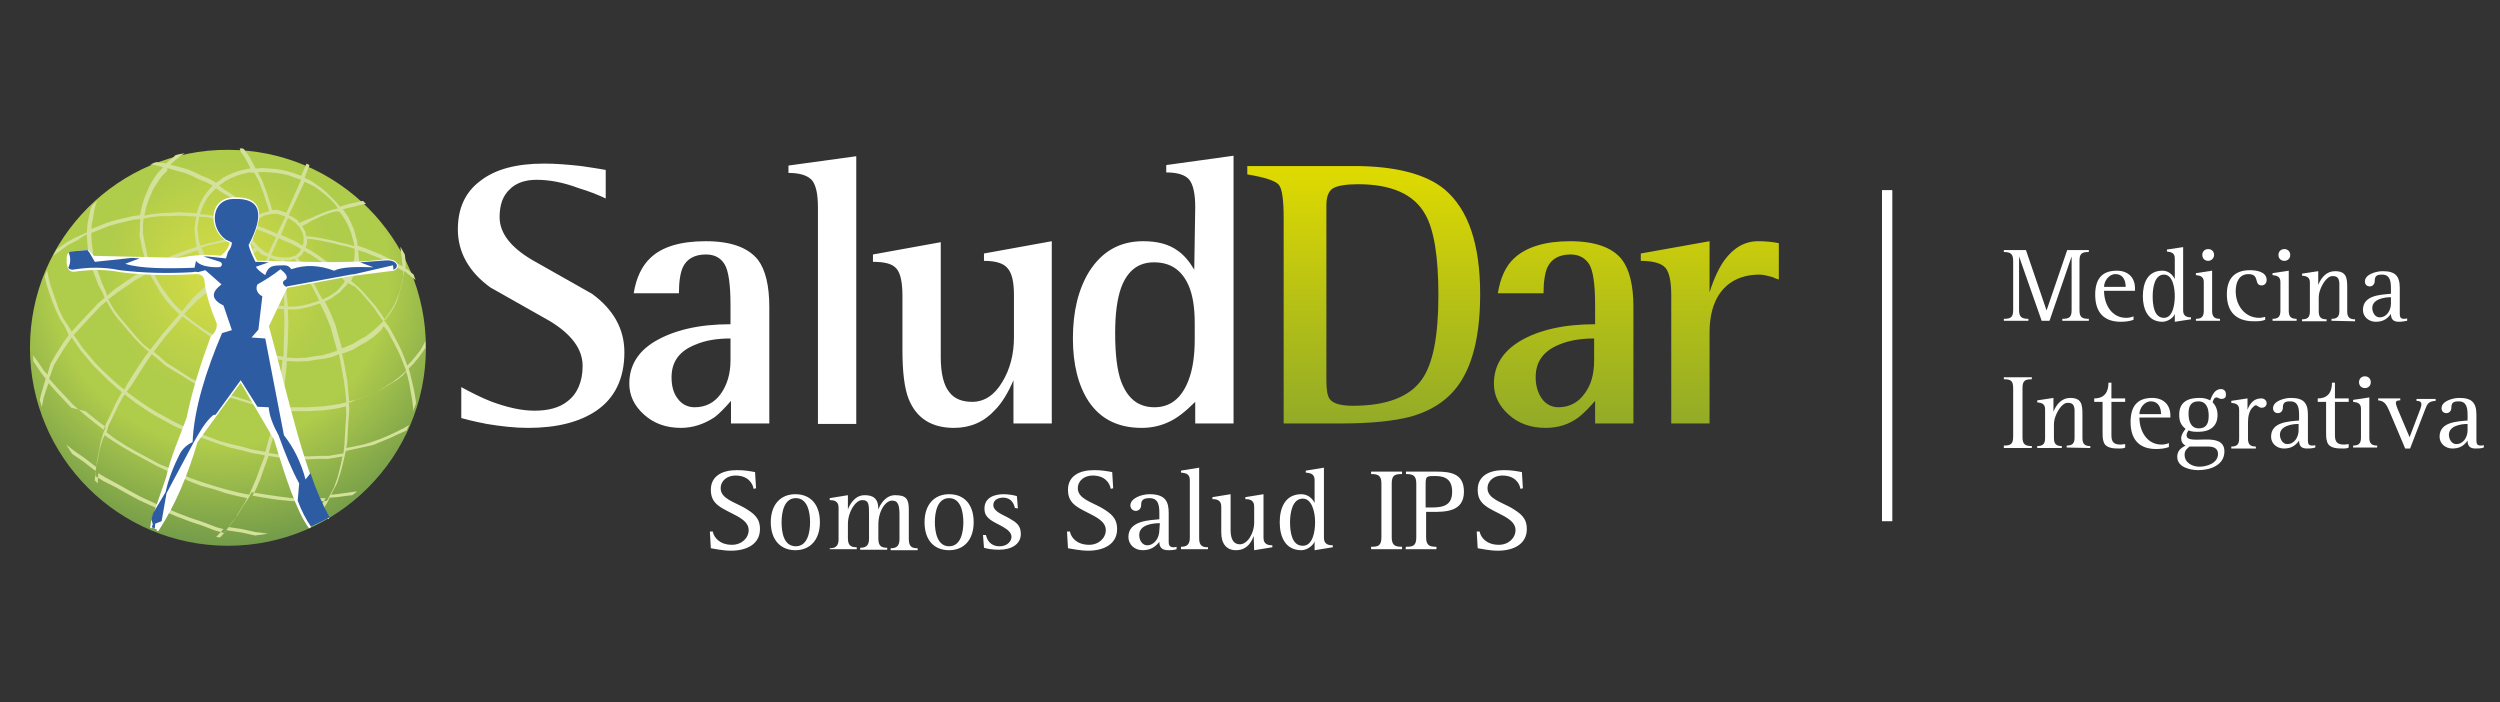
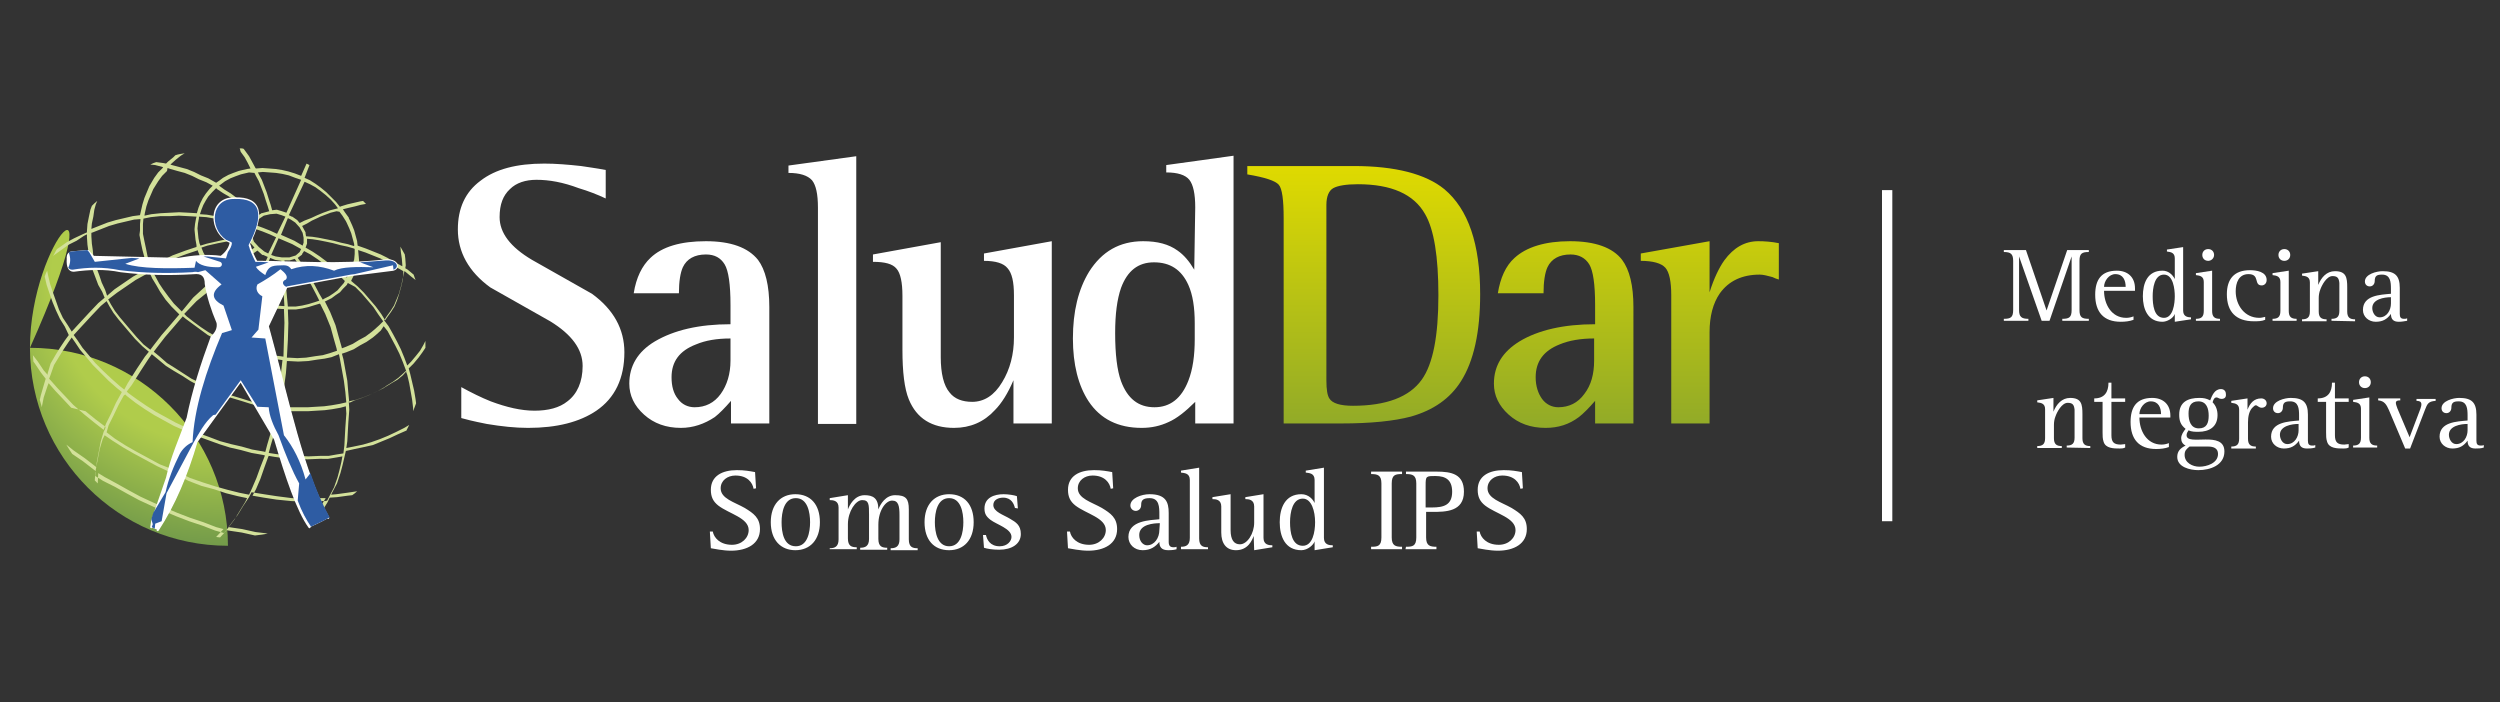
<svg xmlns="http://www.w3.org/2000/svg" xmlns:xlink="http://www.w3.org/1999/xlink" version="1.1" id="Capa_1" x="0px" y="0px" viewBox="0 0 508.9 143" style="enable-background:new 0 0 508.9 143;" xml:space="preserve">
  <rect x="0" y="0" width="508.9" height="143" fill="#333333" stroke="none" />
  <style type="text/css">
	.st0{fill:#FFFFFF;}
	.st1{clip-path:url(#SVGID_2_);fill:url(#SVGID_3_);}
	.st2{fill-rule:evenodd;clip-rule:evenodd;fill:url(#SVGID_4_);}
	.st3{fill-rule:evenodd;clip-rule:evenodd;fill:#D3E19A;}
	.st4{fill:none;stroke:#FFFFFF;stroke-width:0.442;stroke-linecap:round;stroke-linejoin:round;stroke-miterlimit:2.613;}
	.st5{fill-rule:evenodd;clip-rule:evenodd;fill:#FFFFFF;}
	.st6{fill-rule:evenodd;clip-rule:evenodd;fill:#2E5CA3;}
</style>
  <path class="st0" d="M109.2,36.6c-2.2,0-4.1,0.6-5.4,1.9c-1.4,1.3-2.1,3.1-2.1,5.7c0,3.2,2.2,6.1,6.6,8.7c4.1,2.3,8.1,4.6,12.2,6.9  c4.4,3.2,6.6,7.2,6.6,11.9c0,5.3-1.9,9.3-5.7,11.9c-3.4,2.3-8,3.5-13.9,3.5c-2.6,0-5.4-0.3-8.4-0.8c-0.9-0.2-2.7-0.5-5.2-1.2v-6.3  c2,1.1,4,2.1,6,2.9c3.2,1.2,6.2,1.9,8.9,1.9c2.8,0,5.1-0.6,6.7-1.9c2-1.5,3.1-4,3.1-7.2c0-3.4-2.2-6.4-6.6-9.1  c-4.1-2.3-8.1-4.6-12.2-6.9c-4.4-3.2-6.6-7.2-6.6-11.8c0-4.3,1.5-7.6,4.6-9.9c3.1-2.4,7.4-3.5,13-3.5c2.3,0,4.8,0.2,7.5,0.5  c1.2,0.2,2.9,0.4,5,0.8v5.8c-1.7-0.8-3.5-1.5-5.5-2.1C114.6,37.1,111.8,36.6,109.2,36.6 M138.6,87.1c-3,0-5.5-0.9-7.5-2.7  c-2-1.8-3-3.9-3-6.3c0-3.6,1.7-6.5,5.2-8.6c3.9-2.3,9-3.5,15.4-3.5v-3.9c0-4.2-0.4-7-1.2-8.3s-2-2-3.8-2c-2.3,0-3.9,0.9-4.7,2.6  c-0.5,1.1-0.8,2.9-0.8,5.3H129c0.5-3.2,1.7-5.6,3.4-7.2c2.4-2.3,6.2-3.4,11.3-3.4s8.6,1.3,10.6,3.8c1.5,2,2.3,5.2,2.3,9.6v23.7h-7.8  v-4.6c-1.3,1.5-2.4,2.6-3.3,3.3C143.4,86.3,141.1,87.1,138.6,87.1z M136.7,76.8c0,1.8,0.4,3.3,1.3,4.4c0.8,1.1,2,1.7,3.4,1.7  c2.2,0,4-0.9,5.3-2.7c1.3-1.8,2-4.1,2-6.8v-4.5c-2.8,0-5.1,0.4-7,1.2C138.3,71.4,136.7,73.6,136.7,76.8z M160.5,35.2v-1.5l13.8-1.9  v54.5h-7.8v-44c0-2.8-0.4-4.6-1.2-5.6C164.4,35.7,162.8,35.2,160.5,35.2z M194.2,87.1c-4.5,0-7.6-1.9-9.2-5.8  c-0.9-2.2-1.3-5.6-1.3-10.1v-11c0-2.7-0.4-4.6-1.2-5.5c-0.8-1-2.4-1.4-4.8-1.4v-1.5l13.8-2.5v23.4c0,3.3,0.6,5.8,1.8,7.2  c1,1.3,2.6,1.9,4.6,1.9c2.4,0,4.5-1.3,6.1-4c1.6-2.6,2.4-5.7,2.4-9.1v-8.6c0-2.7-0.4-4.5-1.3-5.5c-0.8-1-2.4-1.5-4.8-1.5v-1.5  l13.8-2.5v37.1h-7.8v-8.8c-1.1,2.6-2.4,4.7-3.8,6.1C200.3,85.9,197.5,87.1,194.2,87.1z M232.4,87.1c-4.8,0-8.4-1.8-10.8-5.4  c-2.1-3.2-3.2-7.5-3.2-12.8c0-5.5,1.1-10,3.3-13.6c2.6-4.1,6.2-6.2,11-6.2c2.9,0,5.2,0.6,7,1.9c1.3,0.9,2.4,2.2,3.4,3.9l0.2-12.7  c0-2.7-0.4-4.6-1.2-5.6s-2.4-1.5-4.7-1.5v-1.5l13.7-1.9v54.5h-7.8v-4.4c-2,2-3.8,3.4-5.4,4.1C236.2,86.7,234.4,87.1,232.4,87.1z   M234.9,53.4c-3.2,0-5.4,1.7-6.7,5.2c-0.8,2.3-1.2,5.3-1.2,9.2c0,4.3,0.4,7.6,1.2,9.8c1.3,3.5,3.5,5.3,6.8,5.3  c3.2,0,5.5-1.8,6.9-5.4c0.9-2.3,1.3-5.1,1.3-8.5v-3.2c0-3.2-0.4-5.8-1.3-7.8C240.5,54.9,238.2,53.4,234.9,53.4z" />
  <g>
    <g>
      <defs>
        <path id="SVGID_1_" d="M313.9,81.2c-0.8-1.1-1.3-2.6-1.3-4.4c0-3.2,1.6-5.4,4.9-6.7c1.9-0.8,4.3-1.2,7-1.2v4.5c0,2.7-0.6,5-2,6.8     c-1.3,1.8-3.1,2.7-5.3,2.7C315.9,82.9,314.7,82.3,313.9,81.2z M308.3,52.5c-1.8,1.6-2.9,4.1-3.4,7.2h9.3c0-2.4,0.3-4.2,0.8-5.3     c0.8-1.7,2.4-2.6,4.7-2.6c1.7,0,3,0.7,3.8,2s1.2,4.1,1.2,8.3V66c-6.4,0-11.6,1.2-15.4,3.5c-3.4,2.1-5.2,4.9-5.2,8.6     c0,2.4,1,4.5,3,6.3s4.5,2.7,7.5,2.7c2.6,0,4.8-0.7,6.8-2.2c0.9-0.7,2-1.8,3.3-3.3v4.6h7.8V62.5c0-4.4-0.8-7.6-2.3-9.6     c-1.9-2.5-5.5-3.8-10.6-3.8C314.5,49.1,310.7,50.3,308.3,52.5z M270.6,81.1c-0.4-0.6-0.6-1.8-0.6-3.7V41.7c0-1.7,0.5-2.9,1.4-3.4     s2.6-0.8,5-0.8c6.8,0,11.4,2,13.7,6.1c1.8,3.1,2.7,8.6,2.7,16.5c0,8.3-1.1,14-3.4,17.2c-2.5,3.5-7.2,5.3-14,5.3     C272.8,82.6,271.2,82.1,270.6,81.1z M275.6,33.8h-21.7v1.7c3.6,0.6,5.7,1.3,6.4,2.1s1,3.1,1,6.8v41.8H273     c6.1,0,10.8-0.5,14.2-1.4c4.6-1.3,8-3.7,10.2-7.2c2.6-4.1,3.9-10,3.9-17.7c0-10.2-2.4-17.3-7.3-21.4     C290.2,35.4,284,33.8,275.6,33.8z M362.1,56.9v-7.4c-1.5-0.3-2.9-0.4-4.2-0.4c-2.7,0-5,1.3-6.9,3.9c-1,1.4-2.1,3.6-3,6.5V49.1     l-14,2.5v1.5c2.5,0,4.2,0.5,5,1.4s1.2,2.8,1.2,5.6v26.1h7.8V67.6c0-3.2,0.7-5.9,2.1-7.9c1.8-2.5,4.5-3.8,8.1-3.8     c0.7,0,1.5,0.2,2.6,0.5C361.2,56.6,361.7,56.8,362.1,56.9z" />
      </defs>
      <clipPath id="SVGID_2_">
        <use xlink:href="#SVGID_1_" style="overflow:visible;" />
      </clipPath>
      <linearGradient id="SVGID_3_" gradientUnits="userSpaceOnUse" x1="308" y1="109.554" x2="308" y2="56.254" gradientTransform="matrix(1 0 0 -1 0 143.354)">
        <stop offset="0" style="stop-color:#DFDA00" />
        <stop offset="1" style="stop-color:#91AA28" />
      </linearGradient>
      <rect x="253.9" y="33.8" class="st1" width="108.2" height="53.3" />
    </g>
  </g>
  <path class="st0" d="M310,99.4l-0.2-3.3c-1.1-0.2-2.1-0.4-3.7-0.4c-3,0-5.3,1.2-5.3,4c0,1.5,0.5,2.4,1.5,3.2c2.2,1.7,6.2,2.5,6.2,5  c0,1.6-1.4,3-3.4,3c-2.5,0-3.7-1.5-3.9-2.7h-0.6l0.2,3.4c0.6,0.1,2.5,0.5,4.1,0.5c3.3,0,5.9-1.4,5.9-4.4c0-2.3-1.3-3.2-3.1-4.3  c-2.1-1.2-4.9-1.9-4.9-4c0-1.6,1.4-2.6,3-2.6c2.5,0,3.5,1.5,3.7,2.7L310,99.4L310,99.4z M286.1,111.8h6.3v-0.5  c-1.3,0-2.1-0.2-2.1-1.9v-5.2h1.3c2.6,0,6.4,0,6.4-4.1c0-3.6-2.5-4.1-5.6-4.1h-6.2v0.5c1.3,0,2.1,0.2,2.1,1.9v11  c0,1.8-0.8,1.9-2.1,1.9L286.1,111.8L286.1,111.8z M290.2,98.8c0-1.9,0.1-1.9,2-1.9c2.1,0,3.4,0.8,3.4,3.2c0,2.7-1.7,3.2-4.1,3.2  h-1.3V98.8z M279.1,111.8h6.3v-0.5c-1.3,0-2.1-0.2-2.1-1.9v-11c0-1.8,0.8-1.9,2.1-1.9V96h-6.3v0.5c1.3,0,2.1,0.2,2.1,1.9v11  c0,1.8-0.8,1.9-2.1,1.9V111.8z M267.6,112l3.7-0.6V111c-0.7,0-1.8-0.1-1.8-1.5V95.2l-3.7,0.6v0.4c0.7,0.1,1.8,0.1,1.8,1.5v4.7l0,0  c-0.3-0.7-1.2-1.8-2.7-1.8c-3.3,0-4.4,2.8-4.4,5.7c0,2.9,1.1,5.7,4.4,5.7c1.3,0,2.5-1.1,2.7-1.8l0,0V112z M262.6,106.3  c0-2,0.5-4.8,2.6-4.8c1.8,0,2.5,2.6,2.5,4.8c0,2-0.5,4.8-2.5,4.8C263,111.1,262.6,108.4,262.6,106.3z M255.3,112l3.7-0.6V111  c-0.7,0-1.8-0.1-1.8-1.5v-8.9l-3.7,0.6v0.4c0.7,0,1.8,0.1,1.8,1.5v3.3c0,2.2-1.4,4.4-2.9,4.4c-1.2,0-1.9-0.9-1.9-2.9v-7.3l-3.7,0.6  v0.4c0.7,0,1.8,0.1,1.8,1.5v5.3c0,2.2,1,3.6,3,3.6c2.5,0,3.3-2.1,3.6-2.9l0,0L255.3,112L255.3,112z M240.4,111.8h5.5v-0.4  c-1,0-1.8-0.2-1.8-1.8V95.2l-3.7,0.6v0.4c0.7,0.1,1.8,0.1,1.8,1.5v11.8c0,1.5-0.8,1.8-1.8,1.8V111.8z M236,107.9  c0,1.6-1,3.1-2.5,3.1c-0.8,0-1.6-0.8-1.6-2.1c0-2.2,3-2.4,4.2-2.4L236,107.9L236,107.9z M239.5,111.3c-0.2,0.1-0.4,0.1-0.6,0.1  c-0.7,0-1-0.3-1-1.1v-5.9c0-2.2-0.6-3.8-3.9-3.8c-1.6,0-3.9,0.8-3.9,2.3c0,0.6,0.5,1.1,1.1,1.1c0.4,0,1.1-0.3,1.1-1.2  c0-0.8,0.2-1.4,1.7-1.4c2,0,2,1.8,2,3.4v0.9c-1.8,0.2-6.3,0.2-6.3,3.6c0,1.5,1.2,2.7,2.9,2.7c1.6,0,2.6-0.7,3.4-1.7l0,0  c0,1,0.4,1.7,1.8,1.7c0.9,0,1.4-0.1,1.7-0.2V111.3z M226.6,99.4l-0.2-3.3c-1.1-0.2-2.1-0.4-3.7-0.4c-3,0-5.3,1.2-5.3,4  c0,1.5,0.5,2.4,1.5,3.2c2.2,1.7,6.2,2.5,6.2,5c0,1.6-1.4,3-3.4,3c-2.5,0-3.7-1.5-3.9-2.7h-0.6l0.2,3.4c0.6,0.1,2.5,0.5,4.1,0.5  c3.3,0,5.9-1.4,5.9-4.4c0-2.3-1.3-3.2-3.1-4.3c-2.1-1.2-4.9-1.9-4.9-4c0-1.6,1.4-2.6,3-2.6c2.5,0,3.5,1.5,3.7,2.7L226.6,99.4  L226.6,99.4z M207.2,103.5L207,101c-0.5-0.2-1.8-0.4-2.7-0.4c-1.9,0-3.9,0.7-3.9,2.9c0,1,0.3,1.6,1.2,2.3c1.3,1,4.3,1.8,4.3,3.5  c0,0.8-0.8,1.9-2.4,1.9c-2,0-2.6-1.4-2.8-2.3h-0.6l0.2,2.6c0.6,0.2,1.7,0.4,3.1,0.4c2.6,0,4.4-1.2,4.4-3.2c0-1.8-1-2.4-2.2-3.1  c-1.3-0.8-3.4-1.4-3.4-2.8c0-1.1,1.1-1.5,2-1.5c1.7,0,2.2,1.3,2.4,2.1L207.2,103.5L207.2,103.5z M190.3,106.3c0-2,0.5-4.9,2.9-4.9  s2.9,2.9,2.9,4.9s-0.5,4.9-2.9,4.9C190.8,111.2,190.3,108.3,190.3,106.3z M193.2,112c3,0,5-2.1,5-5.7s-1.9-5.7-5-5.7  c-3,0-5,2.1-5,5.7S190.1,112,193.2,112z M168.9,111.8h5.5v-0.4c-1,0-1.8-0.2-1.8-1.8v-2.9c0-2.6,1.6-4.9,2.9-4.9  c1.4,0,1.4,0.9,1.4,3v4.9c0,1.5-0.8,1.8-1.8,1.8v0.4h5.5v-0.4c-1,0-1.8-0.2-1.8-1.8v-2.9c0-2.9,1.5-4.9,2.8-4.9s1.5,1.1,1.5,3v4.9  c0,1.5-0.8,1.8-1.8,1.8v0.4h5.5v-0.4c-1,0-1.8-0.2-1.8-1.8v-6.1c0-2.2-0.6-2.9-2.8-2.9c-1.9,0-3,1.8-3.4,2.9l0,0  c0-2.3-1.1-2.9-2.8-2.9c-2.1,0-3.1,2.1-3.4,2.9l0,0v-2.9l-3.7,0.6v0.4c0.7,0,1.8,0.1,1.8,1.5v6.5c0,1.5-0.8,1.8-1.8,1.8L168.9,111.8  L168.9,111.8z M159.1,106.3c0-2,0.5-4.9,2.9-4.9s2.9,2.9,2.9,4.9s-0.5,4.9-2.9,4.9C159.5,111.2,159.1,108.3,159.1,106.3z M161.9,112  c3,0,5-2.1,5-5.7s-1.9-5.7-5-5.7c-3,0-5,2.1-5,5.7S158.9,112,161.9,112z M153.9,99.4l-0.2-3.3c-1.1-0.2-2.1-0.4-3.7-0.4  c-3,0-5.3,1.2-5.3,4c0,1.5,0.5,2.4,1.5,3.2c2.2,1.7,6.2,2.5,6.2,5c0,1.6-1.4,3-3.4,3c-2.5,0-3.7-1.5-3.9-2.7h-0.6l0.2,3.4  c0.6,0.1,2.5,0.5,4.1,0.5c3.3,0,5.9-1.4,5.9-4.4c0-2.3-1.3-3.2-3.1-4.3c-2.1-1.2-4.9-1.9-4.9-4c0-1.6,1.4-2.6,3-2.6  c2.5,0,3.5,1.5,3.7,2.7L153.9,99.4L153.9,99.4z" />
  <g>
    <path class="st0" d="M419.8,65.3v-0.4c1.4,0,1.9-0.3,1.9-1.8V52.2l0,0l-4.5,13.1h-1.6L411,52.2l0,0v10.9c0,1.4,0.5,1.8,1.9,1.8v0.4   h-5v-0.4c1.4,0,1.9-0.3,1.9-1.8v-10c0-1.4-0.5-1.8-1.9-1.8v-0.4h4.5l4.2,12.3l0,0l4.2-12.3h4.4v0.4c-1.4,0-1.9,0.3-1.9,1.8v10   c0,1.5,0.5,1.8,1.9,1.8v0.4H419.8z" />
    <path class="st0" d="M428.3,59.2c0,2.7,1.5,5.5,4.5,5.5c0.5,0,1-0.1,1.5-0.3v0.7c-0.8,0.3-1.7,0.4-2.6,0.4c-3.5,0-5.2-2-5.2-5.5   c0-3,1.2-4.9,4.4-4.9c2.2,0,3.7,1.3,3.7,3.6v0.5L428.3,59.2L428.3,59.2z M430.6,55.8c-1.3,0-2.3,1.4-2.3,2.6h4.4   C432.7,57.1,432.2,55.8,430.6,55.8z" />
    <path class="st0" d="M442.7,65.5v-1.6l0,0c-0.3,0.9-1.6,1.6-2.5,1.6c-3,0-4-2.6-4-5.2c0-2.6,0.9-5.2,4-5.2c1.1,0,2,0.7,2.5,1.7l0,0   v-4.2c0-1.1-0.7-1.3-1.6-1.4v-0.4l3.3-0.5v12.9c0,1.1,0.7,1.4,1.6,1.4V65L442.7,65.5z M440.5,55.9c-2,0-2.3,2.9-2.3,4.4   c0,1.6,0.2,4.4,2.3,4.4c1.9,0,2.2-3,2.2-4.4S442.4,55.9,440.5,55.9z" />
    <path class="st0" d="M447,65.3v-0.4c1.1,0,1.6-0.4,1.6-1.6v-5.9c0-1.1-0.7-1.3-1.6-1.4v-0.4l3.3-0.5v8.2c0,1.2,0.5,1.6,1.6,1.6v0.4   H447z M449.5,53.1c-0.7,0-1.2-0.5-1.2-1.2s0.5-1.2,1.2-1.2s1.2,0.5,1.2,1.2S450.1,53.1,449.5,53.1z" />
    <path class="st0" d="M460.4,58.1c-1.7,0-0.3-2.3-2.7-2.3c-2,0-2.6,1.8-2.6,3.5c0,2.8,1.8,5.4,4.8,5.4c0.4,0,0.8-0.1,1.2-0.2v0.6   c-0.7,0.3-1.5,0.3-2.3,0.3c-3.6,0-5.5-1.9-5.5-5.5c0-3.1,1.5-4.9,4.7-4.9c1.3,0,3.4,0.3,3.4,2C461.4,57.7,460.9,58.1,460.4,58.1z" />
    <path class="st0" d="M462.6,65.3v-0.4c1.1,0,1.6-0.4,1.6-1.6v-5.9c0-1.1-0.7-1.3-1.6-1.4v-0.4l3.3-0.5v8.2c0,1.2,0.5,1.6,1.6,1.6   v0.4H462.6z M465,53.1c-0.7,0-1.2-0.5-1.2-1.2s0.5-1.2,1.2-1.2s1.2,0.5,1.2,1.2S465.7,53.1,465,53.1z" />
    <path class="st0" d="M474.6,65.3v-0.4c1.1,0,1.6-0.4,1.6-1.6v-4.4c0-0.4,0-0.8,0-1.3c-0.1-1-0.4-1.4-1.4-1.4   c-1.2,0-2.2,1.9-2.5,2.8c-0.2,0.5-0.3,1.1-0.3,1.7v2.7c0,1.2,0.5,1.6,1.6,1.6v0.4h-5V65c1.1,0,1.6-0.4,1.6-1.6v-5.9   c0-1.1-0.7-1.3-1.6-1.4v-0.4l3.3-0.5V58l0,0c0.6-1.5,1.7-2.8,3.4-2.8c2.3,0,2.5,1.3,2.5,3.3v4.9c0,1.2,0.5,1.6,1.6,1.6v0.4   L474.6,65.3L474.6,65.3z" />
    <path class="st0" d="M488.3,65.5c-1.1,0-1.6-0.5-1.6-1.6l0,0c-0.8,1.1-1.7,1.6-3.1,1.6s-2.6-1-2.6-2.4c0-3,3.5-3.1,5.7-3.3v-1   c0-1.4-0.1-2.9-1.8-2.9c-1,0-1.5,0.2-1.5,1.3c0,0.6-0.4,1.1-1,1.1s-1-0.4-1-1c0-1.5,2.4-2.1,3.6-2.1c2.5,0,3.5,0.9,3.5,3.4v5.3   c0,0.7,0.2,1,0.9,1c0.2,0,0.4,0,0.6-0.1v0.5C489.4,65.4,488.9,65.5,488.3,65.5z M486.7,60.5c-1.4,0-3.8,0.4-3.8,2.2   c0,0.8,0.5,1.9,1.5,1.9c1.5,0,2.3-1.5,2.3-2.8V60.5z" />
-     <path class="st0" d="M407.9,91.1v-0.4c1.4,0,1.9-0.3,1.9-1.8V79c0-1.5-0.5-1.8-1.9-1.8v-0.4h5.7v0.4c-1.4,0-1.9,0.3-1.9,1.8v10   c0,1.4,0.5,1.8,1.9,1.8v0.4h-5.7V91.1z" />
    <path class="st0" d="M420.7,91.1v-0.4c1.1,0,1.6-0.4,1.6-1.6v-4.4c0-0.4,0-0.8,0-1.3c-0.1-1-0.4-1.4-1.4-1.4   c-1.2,0-2.2,1.9-2.5,2.8c-0.2,0.5-0.3,1.1-0.3,1.7v2.7c0,1.2,0.5,1.6,1.6,1.6v0.4h-5v-0.4c1.1,0,1.6-0.4,1.6-1.6v-5.9   c0-1.1-0.7-1.3-1.6-1.4v-0.4L418,81v2.8l0,0c0.6-1.5,1.7-2.8,3.4-2.8c2.3,0,2.5,1.3,2.5,3.3v4.9c0,1.2,0.5,1.6,1.6,1.6v0.4   L420.7,91.1L420.7,91.1z" />
    <path class="st0" d="M431.5,91.3c-1.2,0-2.9,0-3.3-1.4c-0.2-0.6-0.2-1.2-0.2-1.9v-6.2h-1.7v-0.7c2.1,0,2.9-1.3,2.9-3.2h0.6v3.2h2.8   v0.7h-2.8v6.8c0,1.4,0.5,1.9,1.9,1.9c0.3,0,0.6-0.1,0.9-0.1v0.7C432.2,91.3,431.8,91.3,431.5,91.3z" />
    <path class="st0" d="M435.5,85c0,2.7,1.5,5.5,4.5,5.5c0.5,0,1-0.1,1.5-0.3V91c-0.8,0.3-1.7,0.4-2.6,0.4c-3.5,0-5.2-2-5.2-5.5   c0-3,1.2-4.9,4.4-4.9c2.2,0,3.7,1.3,3.7,3.6V85H435.5z M437.8,81.7c-1.3,0-2.3,1.4-2.3,2.6h4.4C439.9,83,439.4,81.7,437.8,81.7z" />
    <path class="st0" d="M452.2,81.2c-0.5,0-0.7-0.3-1-0.3c-0.5,0-0.7,0.6-0.8,1c0.7,0.7,1,1.6,1,2.6c0,2.4-1.7,3.4-3.9,3.4   c-0.6,0-1.4,0-2-0.3c-0.2,0.3-0.4,0.6-0.4,1c0,2.3,7.7-1.1,7.7,3.3c0,2.8-2.9,3.8-5.3,3.8c-1.7,0-4.3-0.6-4.3-2.7   c0-1.2,0.7-1.8,1.7-2.3c-0.6-0.3-0.9-0.8-0.9-1.5s0.5-1.4,0.9-1.9c-1-0.8-1.3-1.6-1.3-2.9c0-2.6,1.8-3.4,4.1-3.4   c0.9,0,1.4,0.1,2.2,0.5c0.4-1,0.9-2.3,2.2-2.3c0.6,0,1,0.4,1,1C453.2,80.9,452.8,81.2,452.2,81.2z M449.5,90.9h-3.8   c-0.6,0.5-1,0.8-1,1.7c0,1.6,1.6,2.4,3,2.4c1.5,0,3.8-0.7,3.8-2.6C451.5,91.2,450.5,90.9,449.5,90.9z M447.5,81.7   c-1.6,0-2,1.1-2,2.5s0.4,3,2.1,3c1.6,0,2-1.1,2-2.6C449.6,83.2,449.2,81.7,447.5,81.7z" />
    <path class="st0" d="M460.4,83c-0.6,0-0.9-0.5-1.2-0.5c-0.2,0-0.4,0.2-0.5,0.3c-0.9,0.7-1.1,2.1-1.1,3.2v3.3c0,1.2,0.5,1.6,1.6,1.6   v0.4h-5v-0.4c1.1,0,1.6-0.4,1.6-1.6v-5.9c0-1.1-0.7-1.3-1.6-1.4v-0.4l3.3-0.5v2.3l0,0c0.5-1.3,1.3-2.3,2.8-2.3c0.6,0,1.1,0.4,1.1,1   C461.4,82.6,461,83,460.4,83z" />
    <path class="st0" d="M469.6,91.3c-1.1,0-1.6-0.5-1.6-1.6l0,0c-0.8,1.1-1.7,1.6-3.1,1.6s-2.6-1-2.6-2.4c0-3,3.5-3.1,5.7-3.3v-1   c0-1.4-0.1-2.9-1.8-2.9c-1,0-1.5,0.2-1.5,1.3c0,0.6-0.4,1.1-1,1.1s-1-0.4-1-1c0-1.5,2.4-2.1,3.6-2.1c2.5,0,3.5,0.9,3.5,3.4v5.3   c0,0.7,0.2,1,0.9,1c0.2,0,0.4,0,0.6-0.1v0.5C470.6,91.3,470.1,91.3,469.6,91.3z M467.9,86.3c-1.4,0-3.8,0.4-3.8,2.2   c0,0.8,0.5,1.9,1.5,1.9c1.5,0,2.3-1.5,2.3-2.8V86.3z" />
    <path class="st0" d="M477,91.3c-1.2,0-2.9,0-3.3-1.4c-0.2-0.6-0.2-1.2-0.2-1.9v-6.2h-1.7v-0.7c2.1,0,2.9-1.3,2.9-3.2h0.6v3.2h2.8   v0.7h-2.8v6.8c0,1.4,0.5,1.9,1.9,1.9c0.3,0,0.6-0.1,0.9-0.1v0.7C477.7,91.3,477.4,91.3,477,91.3z" />
    <path class="st0" d="M479,91.1v-0.4c1.1,0,1.6-0.4,1.6-1.6v-5.9c0-1.1-0.7-1.3-1.6-1.4v-0.4l3.3-0.5v8.2c0,1.2,0.5,1.6,1.6,1.6v0.4   C483.9,91.1,479,91.1,479,91.1z M481.4,79c-0.7,0-1.2-0.5-1.2-1.2s0.5-1.2,1.2-1.2s1.2,0.5,1.2,1.2S482.1,79,481.4,79z" />
    <path class="st0" d="M493.6,83.5l-3,7.8h-1l-3.3-7.8c-0.5-1.1-0.9-1.9-2.2-2v-0.4h4.5v0.4c-0.3,0-0.9,0-0.9,0.5   c0,0.3,0.2,0.8,0.3,1.1l2.5,5.9l2.2-5.8c0.1-0.3,0.2-0.6,0.2-0.9c0-0.6-0.5-0.7-1-0.7v-0.4h3.9v0.4   C494.3,81.7,494.1,82.2,493.6,83.5z" />
    <path class="st0" d="M503.9,91.3c-1.1,0-1.6-0.5-1.6-1.6l0,0c-0.8,1.1-1.7,1.6-3.1,1.6s-2.6-1-2.6-2.4c0-3,3.5-3.1,5.7-3.3v-1   c0-1.4-0.1-2.9-1.8-2.9c-1,0-1.5,0.2-1.5,1.3c0,0.6-0.4,1.1-1,1.1s-1-0.4-1-1c0-1.5,2.4-2.1,3.6-2.1c2.5,0,3.5,0.9,3.5,3.4v5.3   c0,0.7,0.2,1,0.9,1c0.2,0,0.4,0,0.6-0.1v0.5C505,91.3,504.5,91.3,503.9,91.3z M502.3,86.3c-1.4,0-3.8,0.4-3.8,2.2   c0,0.8,0.5,1.9,1.5,1.9c1.5,0,2.3-1.5,2.3-2.8V86.3z" />
  </g>
  <rect x="383.1" y="38.7" class="st0" width="2.1" height="67.4" />
  <g>
    <radialGradient id="SVGID_4_" cx="44.833" cy="87.089" r="55.225" gradientTransform="matrix(1 0 0 -1 0 143.354)" gradientUnits="userSpaceOnUse">
      <stop offset="0" style="stop-color:#D7DD43" />
      <stop offset="0.43" style="stop-color:#B0CC4B" />
      <stop offset="0.62" style="stop-color:#B0CC4B" />
      <stop offset="1" style="stop-color:#729A4A" />
    </radialGradient>
-     <path class="st2" d="M6.1,70.8c0,22.3,18.1,40.3,40.3,40.3c22.3,0,40.3-18.1,40.3-40.3l0,0c0-22.3-18.1-40.3-40.3-40.3l0,0   C24.2,30.4,6.1,48.5,6.1,70.8z" />
+     <path class="st2" d="M6.1,70.8c0,22.3,18.1,40.3,40.3,40.3l0,0c0-22.3-18.1-40.3-40.3-40.3l0,0   C24.2,30.4,6.1,48.5,6.1,70.8z" />
    <g>
      <path class="st3" d="M58.6,62.4h0.3h1.3l1.3-0.2l1.3-0.3l1.3-0.4l0.9-0.3l-0.6-1.2l-1-1.9l-1.1-1.9l-1.2-1.9L60,52.7L59,53H59    h-0.1h-1l0.3,2.9l0,0l0.1,3.3L58.6,62.4L58.6,62.4z M58.4,72.7l0.2-3.5l0,0l0.1-3.4l0,0L58.6,63h0.3h1.3l0,0l0,0l1.3-0.2l0,0l0,0    l1.3-0.3l0,0l1.3-0.4l0,0l1-0.3l0.1,0.1l1,2l1.1,2.7l0.6,2.2l0,0l0.6,2.1l0.1,0.5l0,0l0,0l-1.5,0.5l-1.4,0.4l-1.5,0.2l0,0    l-1.9,0.3l-1.8,0.1l-1.7-0.1l0,0H58.4L58.4,72.7z M57,82.7l1.7,0.2h2h2l1.6-0.1l0,0l1.7-0.1l1.5-0.2l1.7-0.3l1.3-0.3V82l-0.2-2.2    L70,77.5l-0.4-2.2l0,0l-0.4-2.2L69,72.1l-1.5,0.6l0,0L66.1,73l0,0l0,0l-1.5,0.2l0,0l-1.9,0.3l0,0h-0.1l-1.9,0.1l0,0l0,0l-1.9-0.1    h-0.4L58.2,76l0,0L57.8,79l0,0l-0.4,2.8l0,0L57,82.7L57,82.7z M54.7,92.2l0.4-1.5l1-3.4l0,0l0.6-2.7l0,0l0.3-1.1l1.8,0.2l0,0l0,0    h2h2l0,0l1.6-0.1l1.7-0.1l0,0l0,0l1.5-0.2l0,0l1.7-0.3l0,0l1.1-0.3l0.1,1.5L70.3,87l0,0l-0.1,1.8l-0.1,1.9l-0.2,1.6l-1.3,0.2l0,0    l-1.7,0.3h-1.7l0,0l-2.4,0.1l-2.3-0.1l-2.2-0.1l-2.3-0.3L54.7,92.2L54.7,92.2z M51.4,100.9l2.3,0.4l2.6,0.4l3,0.3l2.4,0.1l2.2-0.1    l0,0h2.3l0.4-0.1l0.4-0.8l0,0l1-1.9l0.7-2l0.4-1.5l0,0l0.4-1.7l0.2-1.1l-1.1,0.2l0,0l-1.8,0.3l0,0l0,0H65l-2.4,0.1l0,0l-2.3-0.1    l0,0l-2.2-0.1l0,0L55.9,93l0,0l-1.2-0.2L54.6,93l0,0l0,0l-0.8,2.2L53,97.5l0,0l-0.9,2.1l0,0L51.4,100.9L51.4,100.9z M61.9,51.1    l1.3,0.7l1.5,1l1.6,1.2l1.4,1.1l0,0l1.5,1.1l1,1L70,57.6l-0.7,0.8l0,0l-0.6,0.7l-0.8,0.6L67,60.3l-1,0.5L65.7,61L65,59.8l0,0    l-1-1.9l0,0l-1.1-1.9l0,0L61.7,54l0,0l-1.1-1.5l0.8-0.6l0.1-0.1v-0.1L61.9,51.1L61.9,51.1z M78.1,66.4l0.8,1l0.8,1.5l0.8,1.5    l0.8,1.6l0.7,1.7l0.6,1.6l0.1,0.3L82,76.4l-1.1,0.9L79.7,78l-1.3,0.8l0,0L78.1,79l-1.4,0.7l-1.5,0.7l-1.5,0.6l-1.5,0.5l0,0    L71.1,82l-0.2-2.1l0,0l-0.2-2.4l0,0l-0.4-2.2l-0.4-2.2l0,0L69.6,72l0.9-0.3l0,0l0,0l1.5-0.6l0,0l0,0l1.3-0.8l1.3-0.7l0,0l0,0    l1.3-0.9l0,0l0.6-0.5l0,0l1-0.9l0,0L78.1,66.4L78.1,66.4z M70.8,57.6L70.6,58l0,0l0,0l-0.8,0.8l-0.6,0.7l0,0l0,0l-0.9,0.6l0,0    l-0.8,0.6l0,0l0,0l-1,0.5l0,0l-0.4,0.2l0.1,0.1l0,0l1,2l0,0l1.1,2.7l0,0l0,0l0.6,2.2l0.6,2.1l0,0l0.1,0.4l0.8-0.3l1.4-0.6l1.3-0.8    l0,0l1.3-0.7l1.2-0.9l0.6-0.5l1-0.9l0.8-0.8L77,64l-1-1.5l-1.2-1.4l0,0l-1.2-1.4l0,0l-1.3-1.3L70.8,57.6L70.8,57.6z M62.5,48.6    l1.1,0.1l1.3,0.2l1.5,0.3l0,0l1.4,0.3l1.5,0.4l0,0l1.4,0.3l1.4,0.4l0.1,0.1v1l-0.1,1.1l-0.3,1l-0.3,1l-0.5,0.9l-0.4,0.8l-1-0.9    l0,0l0,0l-1.5-1.1l-1.4-1.1l0,0l-1.6-1.2l0,0l-1.5-1l0,0l-1.4-0.8l0.3-0.8v-0.1v-0.1L62.5,48.6L62.5,48.6z M72.9,50.9l1.5,0.5    l1.5,0.6l0,0l1.5,0.6l1.4,0.7l1.3,0.8l0,0l1.5,0.8l0.5,0.3v0.4l-0.1,1.3l-0.3,1.3l-0.5,1.8l-0.4,1.2l-0.5,1.2l-0.7,1.1l-0.8,1.1    l-0.4,0.6l-0.8-1.3l0,0l-1.1-1.5l0,0l0,0l-1.2-1.4l0,0l-1.2-1.4l0,0l-1.3-1.3l0,0l-1.3-1.1v-0.1l0,0l0,0l0.5-1l0.5-1l0,0l0,0    l0.3-1l0,0l0,0l0.3-1l0,0l0,0L73,52l0,0L72.9,50.9L72.9,50.9z M61.5,46L61.5,46L61.5,46L61.5,46l0.7,1.3v0.1v0.1l0.1,0.6l1.3,0.1    l0,0l1.3,0.2l0,0l1.5,0.3l1.5,0.3l0,0l1.5,0.4l1.4,0.3l0,0l1.3,0.4v-0.4l-0.3-1.1l-0.3-1.1l-0.4-1l-0.5-1.1l0,0l-0.2-0.4l-0.7-1.1    l-0.6-0.8L68.5,43l0,0l-1.2,0.3l-2.1,0.8l0,0l-0.4,0.2l0,0l-1.3,0.6l0,0l-1,0.6L61.5,46L61.5,46z M44.5,56.2l2.4-2l2.6-2.1l0,0    l2.3-1.7l-0.7-0.8l-0.1-0.1v-0.1l-0.4-1l-2,0.4l0,0l-2.1,0.3l-2.1,0.4l-2.2,0.5l-1.2,0.4l0.4,1l0.6,1.1l0.6,1.1l0.8,1.1l0.8,1l0,0    L44.5,56.2L44.5,56.2z M37,63.4l-0.3-0.3l-1.3-1.3l-1.1-1.4l-1.1-1.5l-0.8-1.2l-0.7-1.3L30.9,55l0,0l0.4-0.3l2-1l0,0l2-1l2.7-1    l2.1-0.7l0.1-0.1l0.4,1l0,0l0,0l0.6,1.1l0.6,1.1l0,0l0,0l0.8,1.1l0,0l0,0l0.8,1l0.3,0.3l-2,1.9l0,0l-2.4,2.2l0,0L37,63.4L37,63.4z     M30.6,71.2l0.6-0.8l1.7-2.2l0,0l1.9-2.2l0,0l1.7-2l-0.3-0.3l0,0l-1.3-1.3l0,0l-1.2-1.4l0,0l-1.1-1.6l0,0L31.8,58l0,0l0,0L31,56.7    l0,0l-0.6-1.3l-0.8,0.5l-2,1.1l-1.9,1.3l-1.9,1.3l-1.7,1.3l0,0h-0.1l0.6,1.1l0.8,1.3l1,1.3l1.1,1.3l1.1,1.3l0,0l1.2,1.4l1.4,1.5    L30.6,71.2L30.6,71.2z M25.3,79.3l-0.9-0.7l-1.7-1.5L21,75.5l-1.6-1.6l-1.5-1.8l0,0l-1.1-1.3l-1-1.5l0,0L15,68.2l1.1-1.2l1.3-1.4    l1.2-1.3l0,0l1.9-2l1.2-1l0.6,1.1l0,0l0.8,1.3l0,0l1,1.3l0,0l1.1,1.3l1.1,1.3l1.2,1.4l0,0l1.5,1.5l0,0l1.3,1.1l-0.8,1l0,0l0,0    L27.9,75l0,0L26,78L25.3,79.3L25.3,79.3z M21.1,87.5l-1.8-1.4l-2.1-1.7l-2.3-2l-1.5-1.6l0,0l-1.7-1.8l-1.5-1.7L10,77.1l0.3-0.8    l0.7-2l1.1-1.8l0.8-1.3l1-1.5l0,0l0.7-1l0.7,1l1,1.5l0,0l0,0l1.1,1.3l1.5,1.8l0,0l0,0l1.6,1.6l1.6,1.6l0,0l1.7,1.5l0,0l1,0.8    l-0.1,0.2l0,0l-1.1,2l0,0l-1,2.2l-1,2l0,0l0,0L21.1,87.5L21.1,87.5z M40.5,44.1l1.5,0.1l1.7,0.3l2,0.4l1.9,0.3l1.7,0.6l0,0    l1.4,0.4l-0.2,0.7V47V47l0.1,1l-1.9,0.3l-2.2,0.3l0,0l0,0l-2.2,0.5l-2.2,0.5l0,0l-1.3,0.4l-0.2-0.5l-0.2-1l-0.1-1l0,0l-0.1-1    l0.1-1l0.2-1.1L40.5,44.1L40.5,44.1z M29.2,44.5l-0.1,1.1v1.3l0,0v0.7l0.3,1.5l0,0l0.3,1.4L30,52l0.4,1.5l0.3,0.7l0.4-0.2l0,0l2-1    l0,0l2-1l0,0l0,0l2.7-1l0,0l2.1-0.7l0,0h0.1L40,49.9l0,0l0,0l-0.2-1.1l0,0l-0.1-1l-0.1-1v-0.1v-0.1l0.1-1l0,0l0,0l0.2-1.1l0.1-0.4    L38.3,44l-1.9-0.1L34.5,44l0,0l-1.9,0l-1.9,0.2L29.2,44.5L29.2,44.5z M18.6,47.4l0.3-0.1l3.3-1.3l1.7-0.5l1.7-0.4l1.7-0.4l1.3-0.1    l-0.1,1l0,0v1.3l-0.1,0.8v0.1v0.1l0.3,1.6l0,0l0.3,1.4l0,0l0.4,1.5l0,0l0.4,1.6l0,0l0.3,0.8l-1,0.4l0,0l-2,1.1l0,0l-1.9,1.3l0,0    l-1.9,1.3l0,0l-1.5,1.3L21.4,59l0,0l-0.7-1.5L20.2,56l-0.6-1.6L19.3,53v-0.1v-0.1L19,52.3l-0.1-1.3l-0.2-1.4l0,0l-0.1-1.5    L18.6,47.4L18.6,47.4z M44,38.3l-0.8,0.8L42.4,40l-0.5,0.8l-0.5,0.9l-0.4,1l-0.3,0.9l1.4,0.1l0,0l0,0l1.8,0.3l0,0l2,0.4l1.9,0.3    l0,0l0,0l1.7,0.6l1.5,0.4l0.5-0.8v-0.1l0.1-0.1l0.7-0.6l-0.8-0.8l-1-0.8L49,41.7l0,0l-1.1-0.9L46.6,40l-1.2-0.7l0,0l-1.2-0.8    L44,38.3L44,38.3z M34.1,34.2l0.6,0.2l1.4,0.4l1.5,0.4l1.5,0.6l1.4,0.7l0,0l1.5,0.6l1.3,0.7l-0.6,0.6l0,0l-0.8,1l0,0l0,0l-0.6,0.9    l0,0l0,0l-0.5,1l0,0l-0.4,1l0,0l-0.3,1l0,0l0,0v0.1l-1.7-0.1l0,0l-1.9-0.1l0,0l-1.9,0.1l0,0l-1.9,0.1l0,0l-1.9,0.2l0,0l-1.4,0.3    l0.1-0.6l0,0l0.3-1.3l0.4-1.2l1-2.3l1-1.6l0.8-1.1l1-1L34.1,34.2L34.1,34.2z M51.8,35.2l0.3,0.6l0.6,1.1l1,2.6l0.4,1.3l0,0    l0.4,1.2l0.3,1l-1.5,0.4h-0.1l-0.1,0.1l-0.5,0.3l-1-0.8l0,0l-1.1-0.8l0,0l-1.2-0.9l-1.1-1l0,0L47,39.4l0,0l-1.3-0.8l-1.1-0.8    l0.4-0.3l0.8-0.6l1.1-0.6l1-0.4l1.1-0.4l0.4-0.1l1.3-0.3L51.8,35.2L51.8,35.2z M56.4,47.6L55.1,47l0,0l-1.5-0.6l0,0l-1.9-0.7    l0.4-0.6l0.7-0.6l0.9-0.6l1.3-0.3l1.3-0.1l1,0.3l0.8,0.3L56.4,47.6L56.4,47.6z M54.6,51.6l-0.8-0.4l-1.1-0.9l-1-1.1l-0.4-1.1    L51.2,47l0.2-0.6l2,0.7l1.5,0.6l0,0l1.3,0.6L54.6,51.6L54.6,51.6z M50.7,60.6L49.5,60l-1.1-0.7l-1.1-0.7l-1-0.8l-1-0.8L45,56.7    l2.4-1.9l0,0l2.6-2.1l2.4-1.7l1,0.9h0.1h0.1l0.9,0.4L50.7,60.6L50.7,60.6z M46.7,69.8l3.8-8.6l-1.3-0.6l0,0l0,0l-1.1-0.7l-1.1-0.7    l0,0l0,0l-1-0.8l-1-0.8l0,0l0,0l-0.3-0.4l-2,1.9L40,61.3l-2.5,2.6l0.5,0.5l1.4,1.1l1.5,1.1l1.5,1l1.6,0.9l1.7,0.8l0,0L46.7,69.8    L46.7,69.8z M42.7,78.8l-2-0.9l-1.7-0.8l-1.7-1.1l0,0l-1.7-1.1l-1.6-1l-1.6-1.4l0,0l-1.1-0.9l0.6-0.8l0,0l1.7-2.2l1.9-2.2l1.7-2    l0.6,0.5l0,0l0,0l1.5,1.1l0,0l1.5,1.1l0,0l1.5,1.1l0,0l0,0l1.7,0.9l0,0l1.7,0.8l0,0l1,0.4L42.7,78.8L42.7,78.8z M38.9,87.5    l3.6-8.1l-2-0.9l0,0l-1.7-0.9l0,0l0,0l-1.7-1.1l-1.7-1l0,0l-1.6-1l0,0l0,0L32,73l-1.1-0.9l-0.7,1l-1.5,2.3l0,0l-1.9,3l0,0l-1,1.3    l0.3,0.3l1.8,1.3l1.9,1.3l1.9,1.2l2,1.1l2,1.1L38.9,87.5L38.9,87.5z M35.3,95.6l3.3-7.5l-3.2-1.4l0,0l-2-1.1l0,0l-2-1.1l0,0    l-1.9-1.2l0,0l-1.9-1.3l0,0l-1.8-1.4l0,0l-0.3-0.3l-0.3,0.2l-1.1,2l-1,2.1l0,0l-1,2L21.7,88l1.7,1.3l2.2,1.4l2.1,1.2l2.4,1.3    l2.4,1.3L35.3,95.6L35.3,95.6z M31.8,103.4l-0.9-0.4l0,0l-2.6-1.2l-2.4-1.3l-2.5-1.4l0,0L21,97.9l-1.6-1l0.1-1.3l0.4-2.1l0.4-2.1    l0.6-2l0.3-0.6l0,0l0.1-0.2l1.6,1.1l0,0l2.2,1.4l0,0l2.1,1.2l0,0l2.4,1.3l0,0l2.4,1.3l0,0l2.8,1.3L31.8,103.4L31.8,103.4z     M35.6,96.5l-3.1,7.2l0.8,0.3l0,0l2.6,1.1l2.6,1l2.7,0.9l0,0l2.6,1l1.8,0.5l0.8-1l1.3-1.7l1.1-1.8l0,0l1.1-1.8l0.3-0.6l0,0    l0.1-0.2l-1.9-0.4l0,0l-2.4-0.6l0,0l-2.4-0.8L41,98.9l0,0l-2.6-1l0,0L35.6,96.5L35.6,96.5z M39.2,88.4l1,0.4l0,0l2.2,0.8l2.2,0.8    l0,0l2.2,0.7l0,0l2.2,0.5l2.2,0.6l0,0l2.3,0.4l0,0l0.4,0.1v0.1L53,95.1l-0.8,2.2l-0.9,2.1l-0.6,1.3l-2-0.4l-2.4-0.6L43.8,99    l-2.5-0.8l0,0l-2.6-0.9L36,96L39.2,88.4L39.2,88.4z M43.1,79.7l-3.6,8.1l1,0.4l0,0l2.2,0.8l0,0l2.1,0.8l2.2,0.6l2.2,0.5l0,0    l2.1,0.6l2.3,0.4l0.4,0.1l0.4-1.5l0,0l1-3.4l0.6-2.7l0.3-1.1l-1.3-0.3l0,0l-2.1-0.3l0,0l0,0l-1.9-0.5l-1.9-0.6l0,0l-2-0.6l0,0    l-1.8-0.6l0,0l0,0L43.1,79.7L43.1,79.7z M47,70.7l0.9,0.4l0,0l1.7,0.6l0,0l1.7,0.6l0,0l0,0l1.9,0.4l0,0L55,73l0,0l1.8,0.2l0,0    l0.7,0.1l-0.3,2.6l-0.4,2.9l-0.3,2.9l-0.2,1L55,82.4l0,0l-2.1-0.3L51,81.7l-1.9-0.6l-2-0.6l-1.7-0.6L43.4,79L47,70.7L47,70.7z     M51.1,61.4l1.2,0.4l1.2,0.4l0,0l1.3,0.4l0,0l0,0l1.3,0.2l0,0l0,0l1.3,0.1l0,0h0.4l0.1,2.8l-0.1,3.3l-0.1,3.6l-0.7-0.1l-1.8-0.2    l-1.9-0.4l0,0l-1.8-0.4L50,71.1l0,0l-1.7-0.6l-0.9-0.4L51.1,61.4L51.1,61.4z M55,52.5l1,0.4l0,0H56l1.3,0.2l0.3,2.9l0.1,3.3l0,0    l0.2,3h-0.3l-1.3-0.1L55,62.1l-1.3-0.4l-1.1-0.5l0,0l-1.1-0.4L55,52.5L55,52.5z M56.7,48.5l-1.5,3.4l0.9,0.3l1.3,0.2h1.5l1.3-0.4    l0.8-0.7l0.3-0.6l-1.8-1L56.7,48.5L56.7,48.5z M58.6,44.4l0.6,0.3l0.9,0.6l0.9,1l0.6,1.1l0.2,1v1l-0.2,0.6l-1.7-1l0,0l0,0    l-2.7-1.2L58.6,44.4L58.6,44.4z M61.3,36.6l-1.2-0.4l-1.3-0.5l-1.3-0.3l-1.3-0.2l-1.3-0.1L53.5,35l-1,0.1l0.2,0.4l0,0l0.6,1.1l0,0    l0,0l1,2.6l0,0l0,0l0.4,1.3l0.4,1.2l0,0l0.3,1.1l0.8-0.1h0.1h0.1l1,0.3l0,0l0,0l0.9,0.3L61.3,36.6L61.3,36.6z M65.8,43.3    L65.8,43.3l-1.2,0.5l-1.3,0.6L62,44.9l0,0l-1,0.5l-0.5-0.6l0,0l0,0l-1-0.7l0,0h-0.1l-0.6-0.3L62,37l1.1,0.5l1.1,0.6l1.1,0.8l1,0.8    l1,0.9l0.9,1l0.6,0.8l-0.4,0.1l-1.2,0.3l0,0l0,0L65.8,43.3L65.8,43.3z M56,84.5L56,84.5L56,84.5L56,84.5z M82.6,75.3L82.6,75.3    L82.6,75.3z M48.8,30.2c0.3,0,0.6,0,0.8,0.1l0.3,0.4l0.8,1.1l0,0l0.6,1.1l0.7,1.3l0,0l0.1,0.1l1.3-0.1l0,0l0,0l1.4,0.1l0,0    l1.3,0.1l0,0l1.3,0.2l0,0l1.3,0.3l0,0l0,0l1.3,0.4l0,0l1.3,0.5l1.1-2.5c0.2,0.1,0.4,0.2,0.6,0.3L62,36.2l1.1,0.5l0,0l0,0l1.1,0.7    l0,0l1.1,0.8l0,0l1.1,0.9l0,0l1,1l0,0l0,0l1,1l0,0l0.8,1l0.2-0.1l1.3-0.4l0,0l1.3-0.3l0,0l1.3-0.3l0,0l0.6-0.1    c0.2,0.2,0.4,0.4,0.6,0.6l-1.1,0.2L72.3,42L71,42.3l-1.2,0.3l0.4,0.6l0,0l0.8,1.1l0,0v0.1l0.2,0.4l0.5,1.1l0,0l0.4,1l0,0l0,0    l0.3,1.1l0,0l0.3,1.1v0.1l0,0l0.1,0.8l1.7,0.6l0,0l1.5,0.6l0,0l1.5,0.6l0,0l1.4,0.7l0,0l1.3,0.8l1.5,0.8l0,0l0.2,0.1v-0.2    l-0.1-1.3l-0.2-1.4l-0.1-1.1c0.3,0.5,0.6,1.1,0.9,1.6l0.1,0.8l0,0l0.1,1.4l0,0l0,0l-0.1,0.6l0.5,0.3l0,0l0,0l1.2,1l0,0    c0.1,0.4,0.3,0.8,0.4,1.1l-0.9-0.7l0,0l-1.2-1l-0.2-0.1v0.1l0,0L82,56.6l0,0l0,0L81.7,58l0,0l-0.5,1.8l0,0L80.7,61l0,0l-0.5,1.2    l0,0l0,0l-0.7,1.1l0,0l-0.8,1.1l0,0l-0.5,0.8l0.9,1.2l0,0l0,0L80,68l0.8,1.5l0,0l0.8,1.6l0,0l0.7,1.7l0,0l0.6,1.6l0.8-0.8l1-1.2    l0,0l0.8-1l0.7-1.2l0.4-0.8c0,0.1,0,0.2,0,0.3c0,0.4,0,0.7,0,1.1l-0.6,0.9l0,0l0,0l-0.8,1.1l0,0l-1,1.2l0,0l0,0l-1,1l0,0l0.3,1.1    l0,0l0.4,1.7l0.4,1.7l0,0l0.3,1.8l0,0l0.1,0.8c-0.2,0.5-0.4,1.1-0.6,1.6v-0.6l-0.2-1.7l-0.3-1.7L83.3,78l-0.4-1.7l-0.3-0.8    l-0.4,0.4l0,0l0,0l-1.1,1l0,0l-1.1,0.8l0,0l-1.3,0.8l-0.4,0.3l0,0l0,0l-1.4,0.8l0,0l-1.5,0.7l0,0l-1.5,0.6l0,0l-1.5,0.5l0,0    L71,81.7l0.1,1.7l0,0l0,0l-0.2,2.7l-0.1,1.8l0,0l-0.1,1.9l0,0l-0.2,1.4l1.5-0.3l0,0l1.9-0.4l1.7-0.5l1.7-0.6l1.7-0.7l1.7-0.8    l1.6-0.8l1-0.6c-0.2,0.4-0.4,0.8-0.6,1.2h-0.1l0,0l0,0L81,88.4l0,0l-1.7,0.8l0,0l-1.7,0.7l0,0l-1.7,0.7l0,0l0,0L74.1,91l0,0    l-1.9,0.4l0,0l-1.8,0.4l0,0l0,0l-0.3,1.3l0,0l0,0l-0.4,1.7l-0.4,1.5l0,0l0,0l-0.7,2.1l0,0l0,0l-1,1.9l-0.2,0.4l1.1-0.1l2.2-0.3    l2-0.3c-0.3,0.3-0.7,0.6-1,0.8l-0.9,0.1l0,0l-2.2,0.3l0,0l-1.5,0.1l-0.4,0.9l0,0l0,0l-1.3,2.1l0,0l-0.6,0.8    c-0.4,0.2-0.8,0.4-1.3,0.6l0.4-0.6l0.8-1.1l1.3-2.1l0.3-0.5h-0.1l0,0H64l-2.2,0.1l0,0l-2.4-0.1l0,0l-3.1-0.4l0,0l-2.6-0.4l0,0    l-2.5-0.4l-0.2,0.4l-0.3,0.6l0,0l0,0l-1.2,1.8l-1.1,1.8l0,0l-1.3,1.7l0,0l-0.6,0.8h0.1l2.7,0.4l0,0l2.7,0.6l2.5,0.3    c-0.8,0.2-1.7,0.3-2.6,0.4l0,0l-2.7-0.6l-2.7-0.4l0,0l0,0l-0.4-0.1l-0.2,0.3l0,0l-1.1,1.2c-0.3,0-0.6-0.1-0.8-0.1l1.5-1.6    l-1.5-0.4l0,0l0,0l-2.6-1l-2.7-0.9l0,0l-2.6-1l0,0l-2.6-1.1l-0.8-0.3l-1.3,3.1c-0.2-0.1-0.4-0.2-0.6-0.3l1.3-3.1l-0.9-0.4l0,0    l-2.6-1.2l0,0l-2.4-1.3l0,0l-2.5-1.4l-2.4-1.3l0,0l-1.3-0.8l-0.1,2.1c-0.2-0.2-0.4-0.4-0.6-0.6l0.1-1.6l0,0l0.1-0.3l-0.4-0.3l0,0    l0,0l-2.2-1.7l-2.2-1.5c-0.4-0.6-0.8-1.2-1.2-1.9l1.5,1.2l2.3,1.6l0,0l2.2,1.7l0.1,0.1l0.1-1l0,0l0,0l0.4-2.1l0.4-2.1l0,0l0.6-2    l0,0l0,0l0.3-0.6l0.1-0.4l-2-1.5l0,0l-2.1-1.7l0,0L14.5,83l0,0l0,0L13,81.4l0,0l-1.7-1.8l0,0L9.9,78l0,0l0,0l-0.2,0.5l0,0    l-0.8,2.4l-0.4,2c-0.1-0.6-0.3-1-0.4-1.5l0.2-0.9l0,0l0,0L9,78.1l0.3-1l-1-1.3l0,0l0,0l-1.2-1.8l-0.3-0.4c0-0.4-0.1-0.8-0.1-1.3    l1,1.3l0,0l1.2,1.8l0.8,0.9L9.7,76l0,0l0.6-2l0,0l0,0l1.1-1.9l0.8-1.3l0,0l1-1.5l0,0l0.8-1.1l0,0l0,0l0,0l-0.8-1.7l-1-1.6l0,0l0,0    l-0.8-1.7l0,0l-0.7-1.7l0,0l-0.6-1.7l0,0L9.5,58l0,0l-0.4-1.7c0.1-0.4,0.3-0.8,0.5-1.2l0.2,1l0.4,1.7l0.6,1.8l0.6,1.7l0.6,1.7    l0.8,1.7l1,1.5l0,0l0.8,1.3l1-1.1l0,0l1.3-1.4l0,0l1.2-1.3l1.9-2l0,0l0,0l1.3-1.1l-0.5-1.2L20,58l0,0l0,0l-0.6-1.6l-0.6-1.6v-0.1    l0,0l-0.3-1.5l-0.3-0.5v-0.1v-0.1l-0.2-1.3l0,0l-0.2-1.4l0,0l-0.1-1.5l0,0v-0.6l-0.6,0.3l0,0L15.6,49L14,49.8l-1.4,1l0,0l-1.4,1    l-0.4,0.3c0.3-0.4,0.5-1,0.8-1.4l0.6-0.4l1.4-1l0,0l0,0l1.5-0.8l0,0l1.7-0.8l0.9-0.4V47l0,0l0.1-1.4l0,0l0,0l0.3-1.5l0.3-1.4l0,0    l0,0l0.3-0.8c0.3-0.3,0.7-0.7,1.1-1l-0.3,0.7l-0.3,1.1l-0.2,1.4l0,0l-0.3,1.4l-0.1,1.1l3.3-1.3l0,0l1.7-0.5l0,0l1.7-0.4l0,0    l1.7-0.4l0,0l0,0l1.5-0.2l0.2-0.9l0,0l0.3-1.3l0,0l0,0l0.4-1.3l0,0l1-2.4l0,0l0,0l1-1.7l0,0l0.8-1.1l0,0l0,0l1-1l0,0l-0.1-0.1    l-1.5-0.4l0,0l-1-0.1c0.4-0.2,0.8-0.4,1.2-0.5l1.5,0.2l0,0l0,0l0.5,0.1l0.4-0.4l0,0l0,0l1.1-0.9l0,0l0.4-0.4    c0.6-0.2,1.2-0.3,1.9-0.4l-0.8,0.5l-1,0.8l0,0l-1,0.9l-0.1,0.1l0.3,0.1l0,0l1.5,0.4l1.5,0.4l0,0l1.5,0.6l0,0l0,0l1.4,0.7l1.5,0.6    l0,0l1.6,0.9l0.6-0.4l0,0l0.8-0.6l0,0l0,0l1.1-0.6l0,0l0,0l1-0.4l0,0l1.1-0.4l0,0l0,0l0.4-0.1l0,0l1.3-0.3l0,0l0.7-0.1l-0.6-1.2    l-0.6-1.1l-0.8-1.1L48.8,30.2L48.8,30.2z M81.5,58.3L81.5,58.3L81.5,58.3z" />
    </g>
    <path class="st4" d="M66.8,105.4c-5.2-9.3-8-23.4-12.3-39l3.8-8l13-2.4l8.7-1.1c1.3-0.3,1-2-1.4-1.9c-8.9,1.1-19.8,0.3-26.4,0.3   c-0.6-1.1-1.1-2.2-1.4-3.4 M32.1,107.9c3.4-5.2,5.9-11.2,7.9-18l9-12.4l7,11.9c2.3,7.7,4.6,14.6,7,17.9 M50.6,49.8   c3.1-6.1,2.7-9.6-2.9-9.4c-5.2-0.1-5.3,6.9-0.7,8.9c-0.2,1.1-0.8,2.1-2,3c-2.9-0.4-5.7-0.1-8.6,0.4l-17.4-0.4l-1.1-1.2l-3.4,0.3   c-0.8,0.3-0.7,0.9-0.7,1.3c-0.1,1.6,0.3,2.4,1.2,2.4c3-0.4,6.2-0.6,9.6,0.1c4.9,0.6,9.8,0.7,14.8,0.4c1.7-0.2,2.5,0.5,2.5,2.2   c0.4,2.6,1.3,5.3,2.4,7.9c0.2,1.1-0.3,2.1-1.2,2.9c-2,5.4-3.8,11-4.9,16.5c-1.5,4.1-3.3,8.1-4.2,12.2l-3,8.7l-0.2,1.3" />
    <path class="st5" d="M50.6,49.8c3.1-6.1,2.7-9.6-2.9-9.4c-5.2-0.1-5.3,6.9-0.7,8.9c-0.2,1.1-0.8,2.1-2,3c-2.9-0.4-5.7-0.1-8.6,0.4   l-17.4-0.4l-1.1-1.2l-3.4,0.3c-0.8,0.3-0.7,0.9-0.7,1.3c-0.1,1.6,0.3,2.4,1.2,2.4c3-0.4,6.2-0.6,9.6,0.1c4.9,0.6,9.8,0.7,14.8,0.4   c1.7-0.2,2.5,0.5,2.5,2.2c0.4,2.6,1.3,5.3,2.4,7.9c0.2,1.1-0.3,2.1-1.2,2.9c-2,5.4-3.8,11-4.9,16.5c-1.5,4.1-3.3,8.1-4.2,12.2   l-3,8.7l-0.2,1.3c0.4,0.2,0.9,0.4,1.4,0.6c3.4-5.2,5.9-11.2,7.9-18l9-12.4l7,11.9c2.3,7.7,4.6,14.6,7,17.9c1.3-0.6,2.6-1.2,3.8-1.9   c-5.2-9.3-8-23.4-12.3-39l3.8-8l13-2.4l8.7-1.1c1.3-0.3,1-2-1.4-1.9c-8.9,1.1-19.8,0.3-26.4,0.3C51.4,52,50.9,50.9,50.6,49.8z" />
    <path class="st6" d="M18.2,51.4l1.1,1.9l7.5-0.8l1.6,0.1l-2.9,1.1c3.1,1,8.6,1,14.1,0.8l0.3-1.4c0.7,0.9,2.3,1.3,4.4,1.3   c1,0.1,1.1-0.9,0.5-1.1l-3.4-1.1c0.3,0,0.5,0,0.8,0l3.8,0.4l0.4-1.3c0.4-0.6,0.8-1.2,0.8-1.9c-0.1,0-0.1-0.1-0.1-0.1l0,0L46,48.8   c-3.5-2.5-3-8.4,1.7-8.3c5.6-0.2,6.1,3.3,2.9,9.4c0.3,1.1,0.8,2.2,1.4,3.4c0.8,0,1.7,0,2.7,0.1l-2.6,0.9c0.3,0.6,1,1.1,1.9,1.7   c0.7-2.2,1.9-1.9,3.7-2c1,0,1.3,0.4,1.6,0.8c2.9-1,5.8-0.8,8.7,0.3c1.6-0.8,4.7-0.8,8-0.7l-2.7-1c1.8-0.1,3.6-0.3,5.3-0.4   c2.4-0.1,2.7,1.5,1.5,1.9L80,54l-7.8,1.8l-0.8,0.1l-13,2.4l-0.1,0.1c-0.7-0.3-1.1-1.1-0.1-1.5c0.5-0.6-0.1-1.3-1.1-2.1   c-1.5,1.2-3.1,2.2-4.7,3.1c-0.5,1,0.1,2,1,2.4l-0.8,6.8l-1.4,1.6l2.8,0.2l3.8,19.7c1.9,2.4,3.4,5.3,4.4,9l1-1.3   c1.1,3.3,2.4,6.3,3.9,9c-1.2,0.7-2.5,1.3-3.8,1.9c-0.9-1.3-1.9-3.1-2.7-5.3l0.3-3.5c-1.4-2.5-2.8-5.9-4.2-9.8c-1.1-2-1.9-4-2-5.7   l-2.3-0.1L49,77.4l-5.1,7l-0.5,0.1c-1.8,1.5-3,3.9-4,5.6l-5.5,10.3l-1,5.7l-1.3,0.5l-0.1,1c-0.2-0.1-0.4-0.2-0.6-0.3l0.2-0.6   l-0.3-1l0.4-1.3l2.5-4.2c0.6-2.7,1.6-5.2,2.9-7.8c0.6-1.1,1.5-1.9,2.6-2.4c0.3-6.8,2.7-14.4,6-22.2l2-0.6l-1.7-5   c-2.4-1.2-2.7-2.6-0.4-4.3l-3.3-2.9l-1.5,0.4c-0.3-0.1-0.7-0.1-1.1,0c-5,0.3-9.9,0.2-14.8-0.4c-3.4-0.7-6.6-0.6-9.6-0.1   c-0.4,0-0.7-0.1-0.9-0.4c0.5-1,0.5-2,0.1-3.1c0.1-0.1,0.2-0.1,0.4-0.2l3.4-0.3L18.2,51.4z" />
  </g>
</svg>